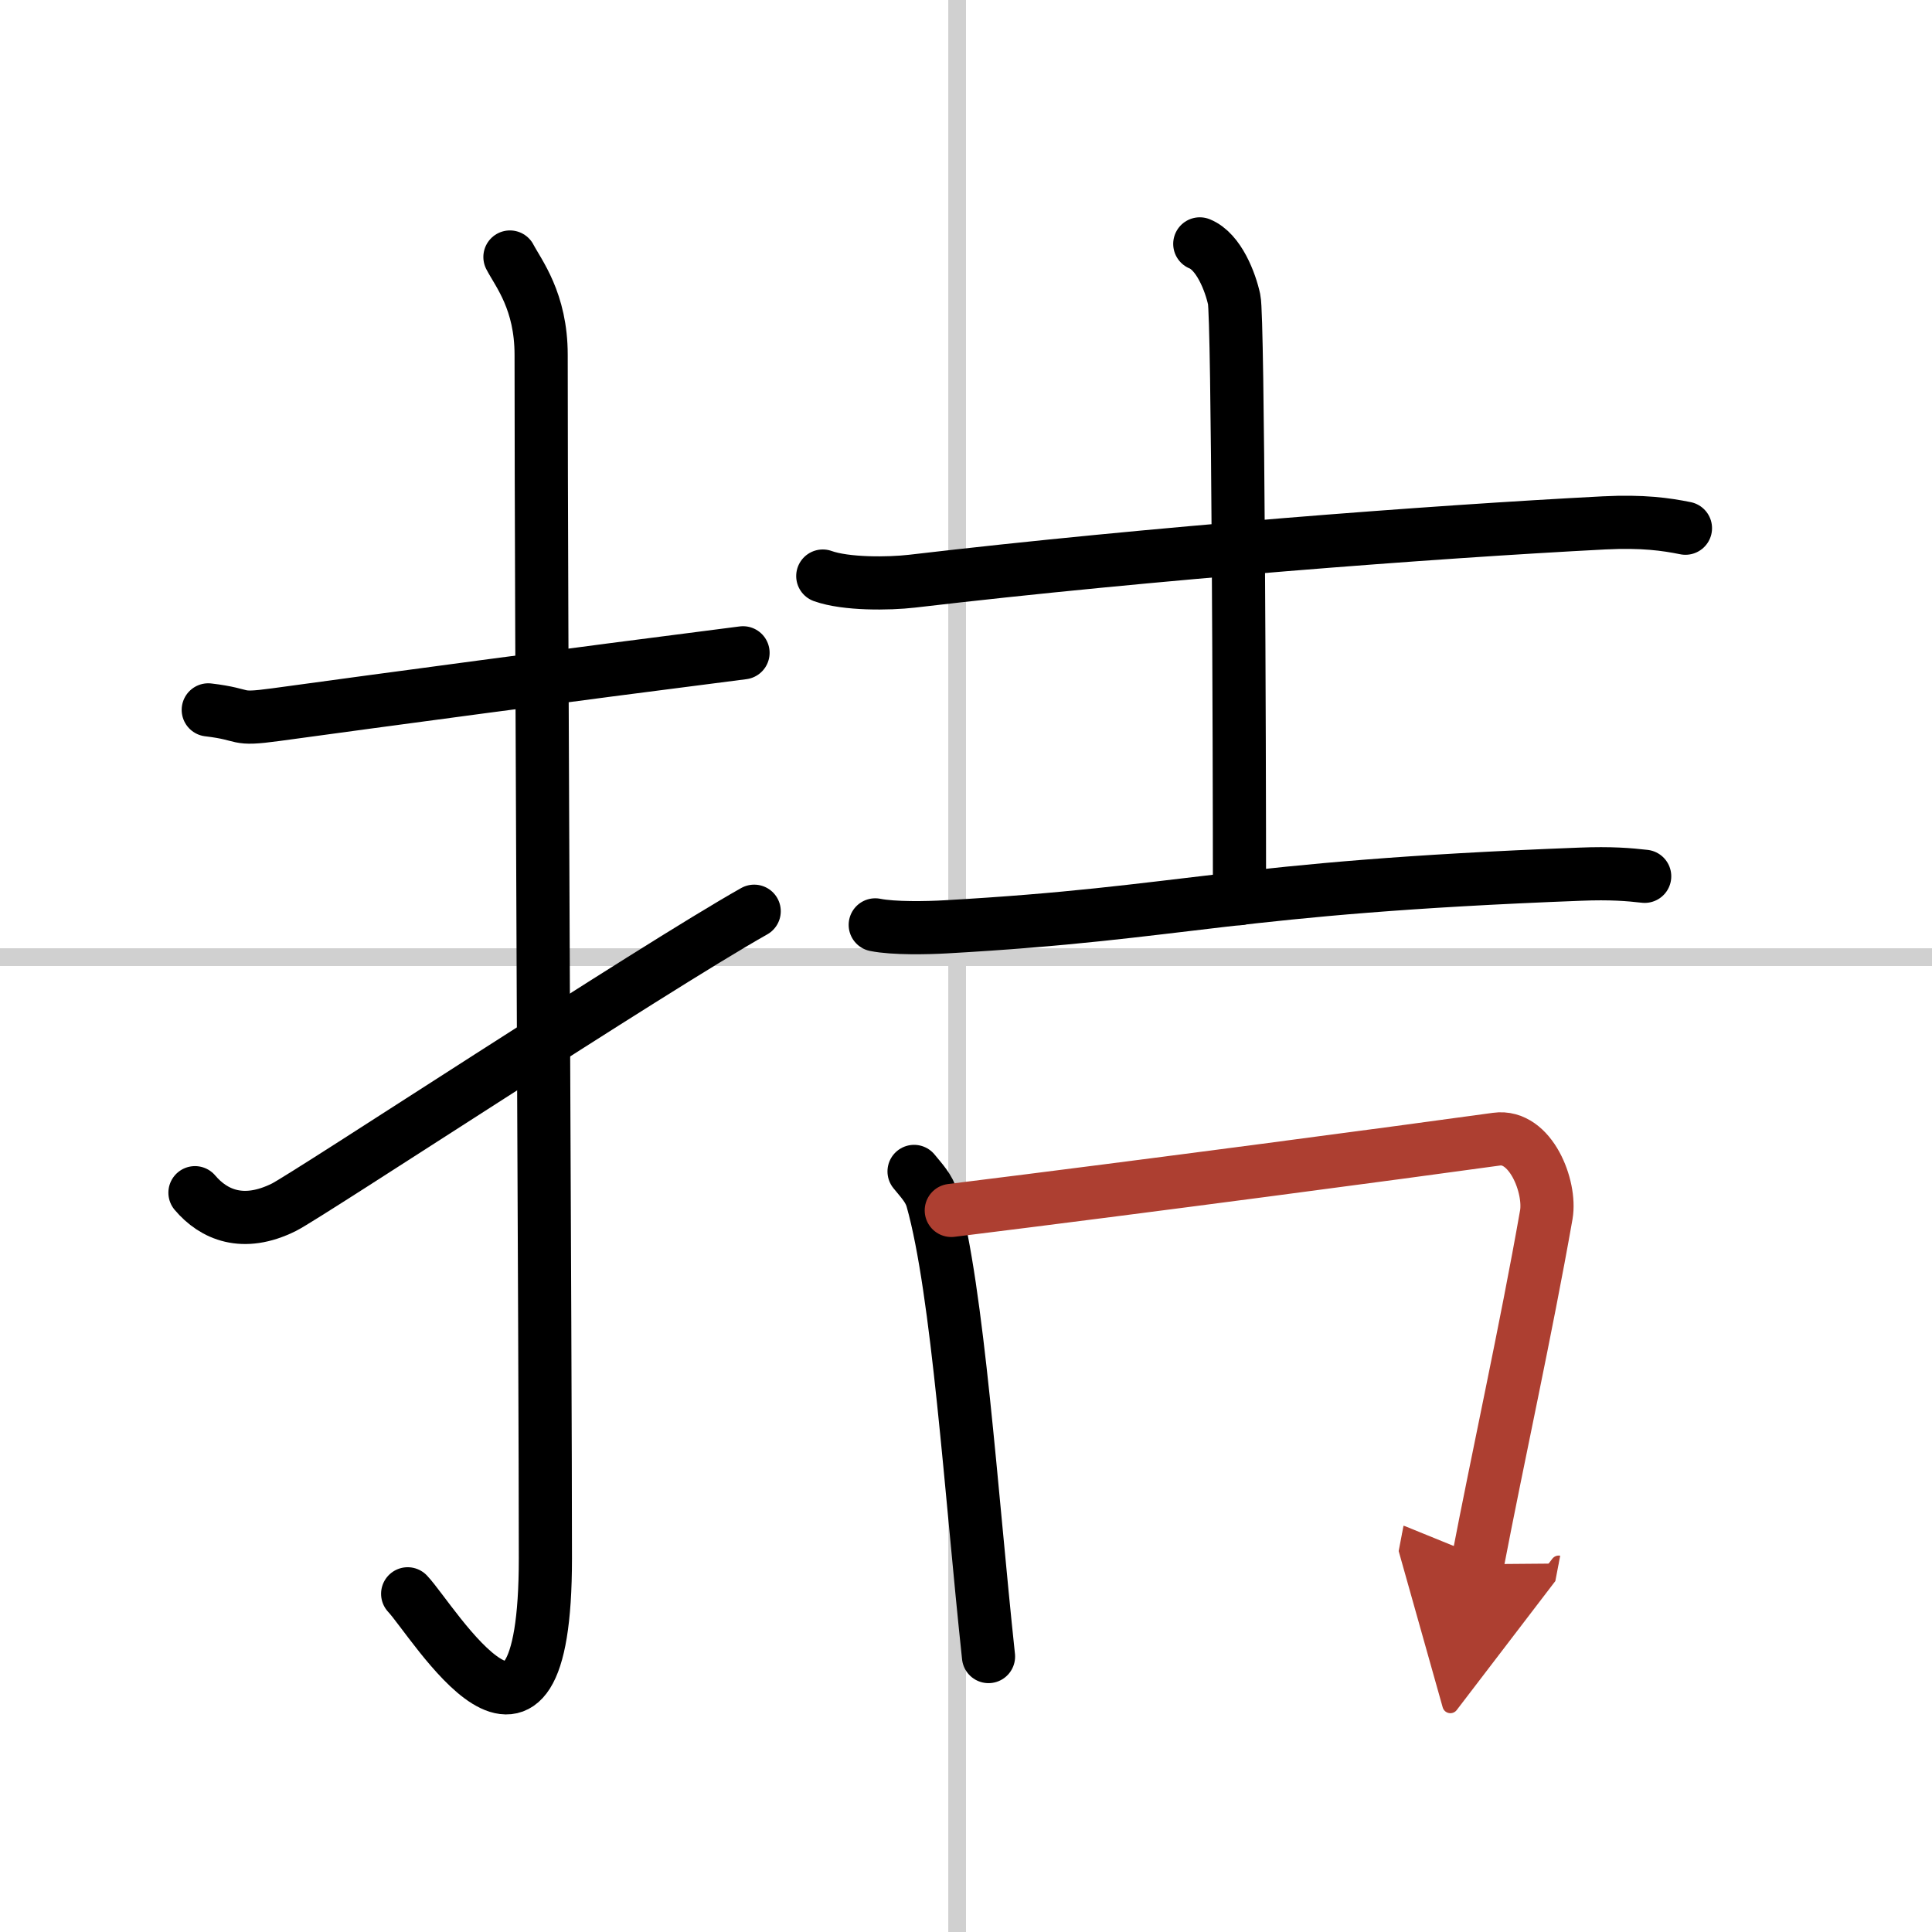
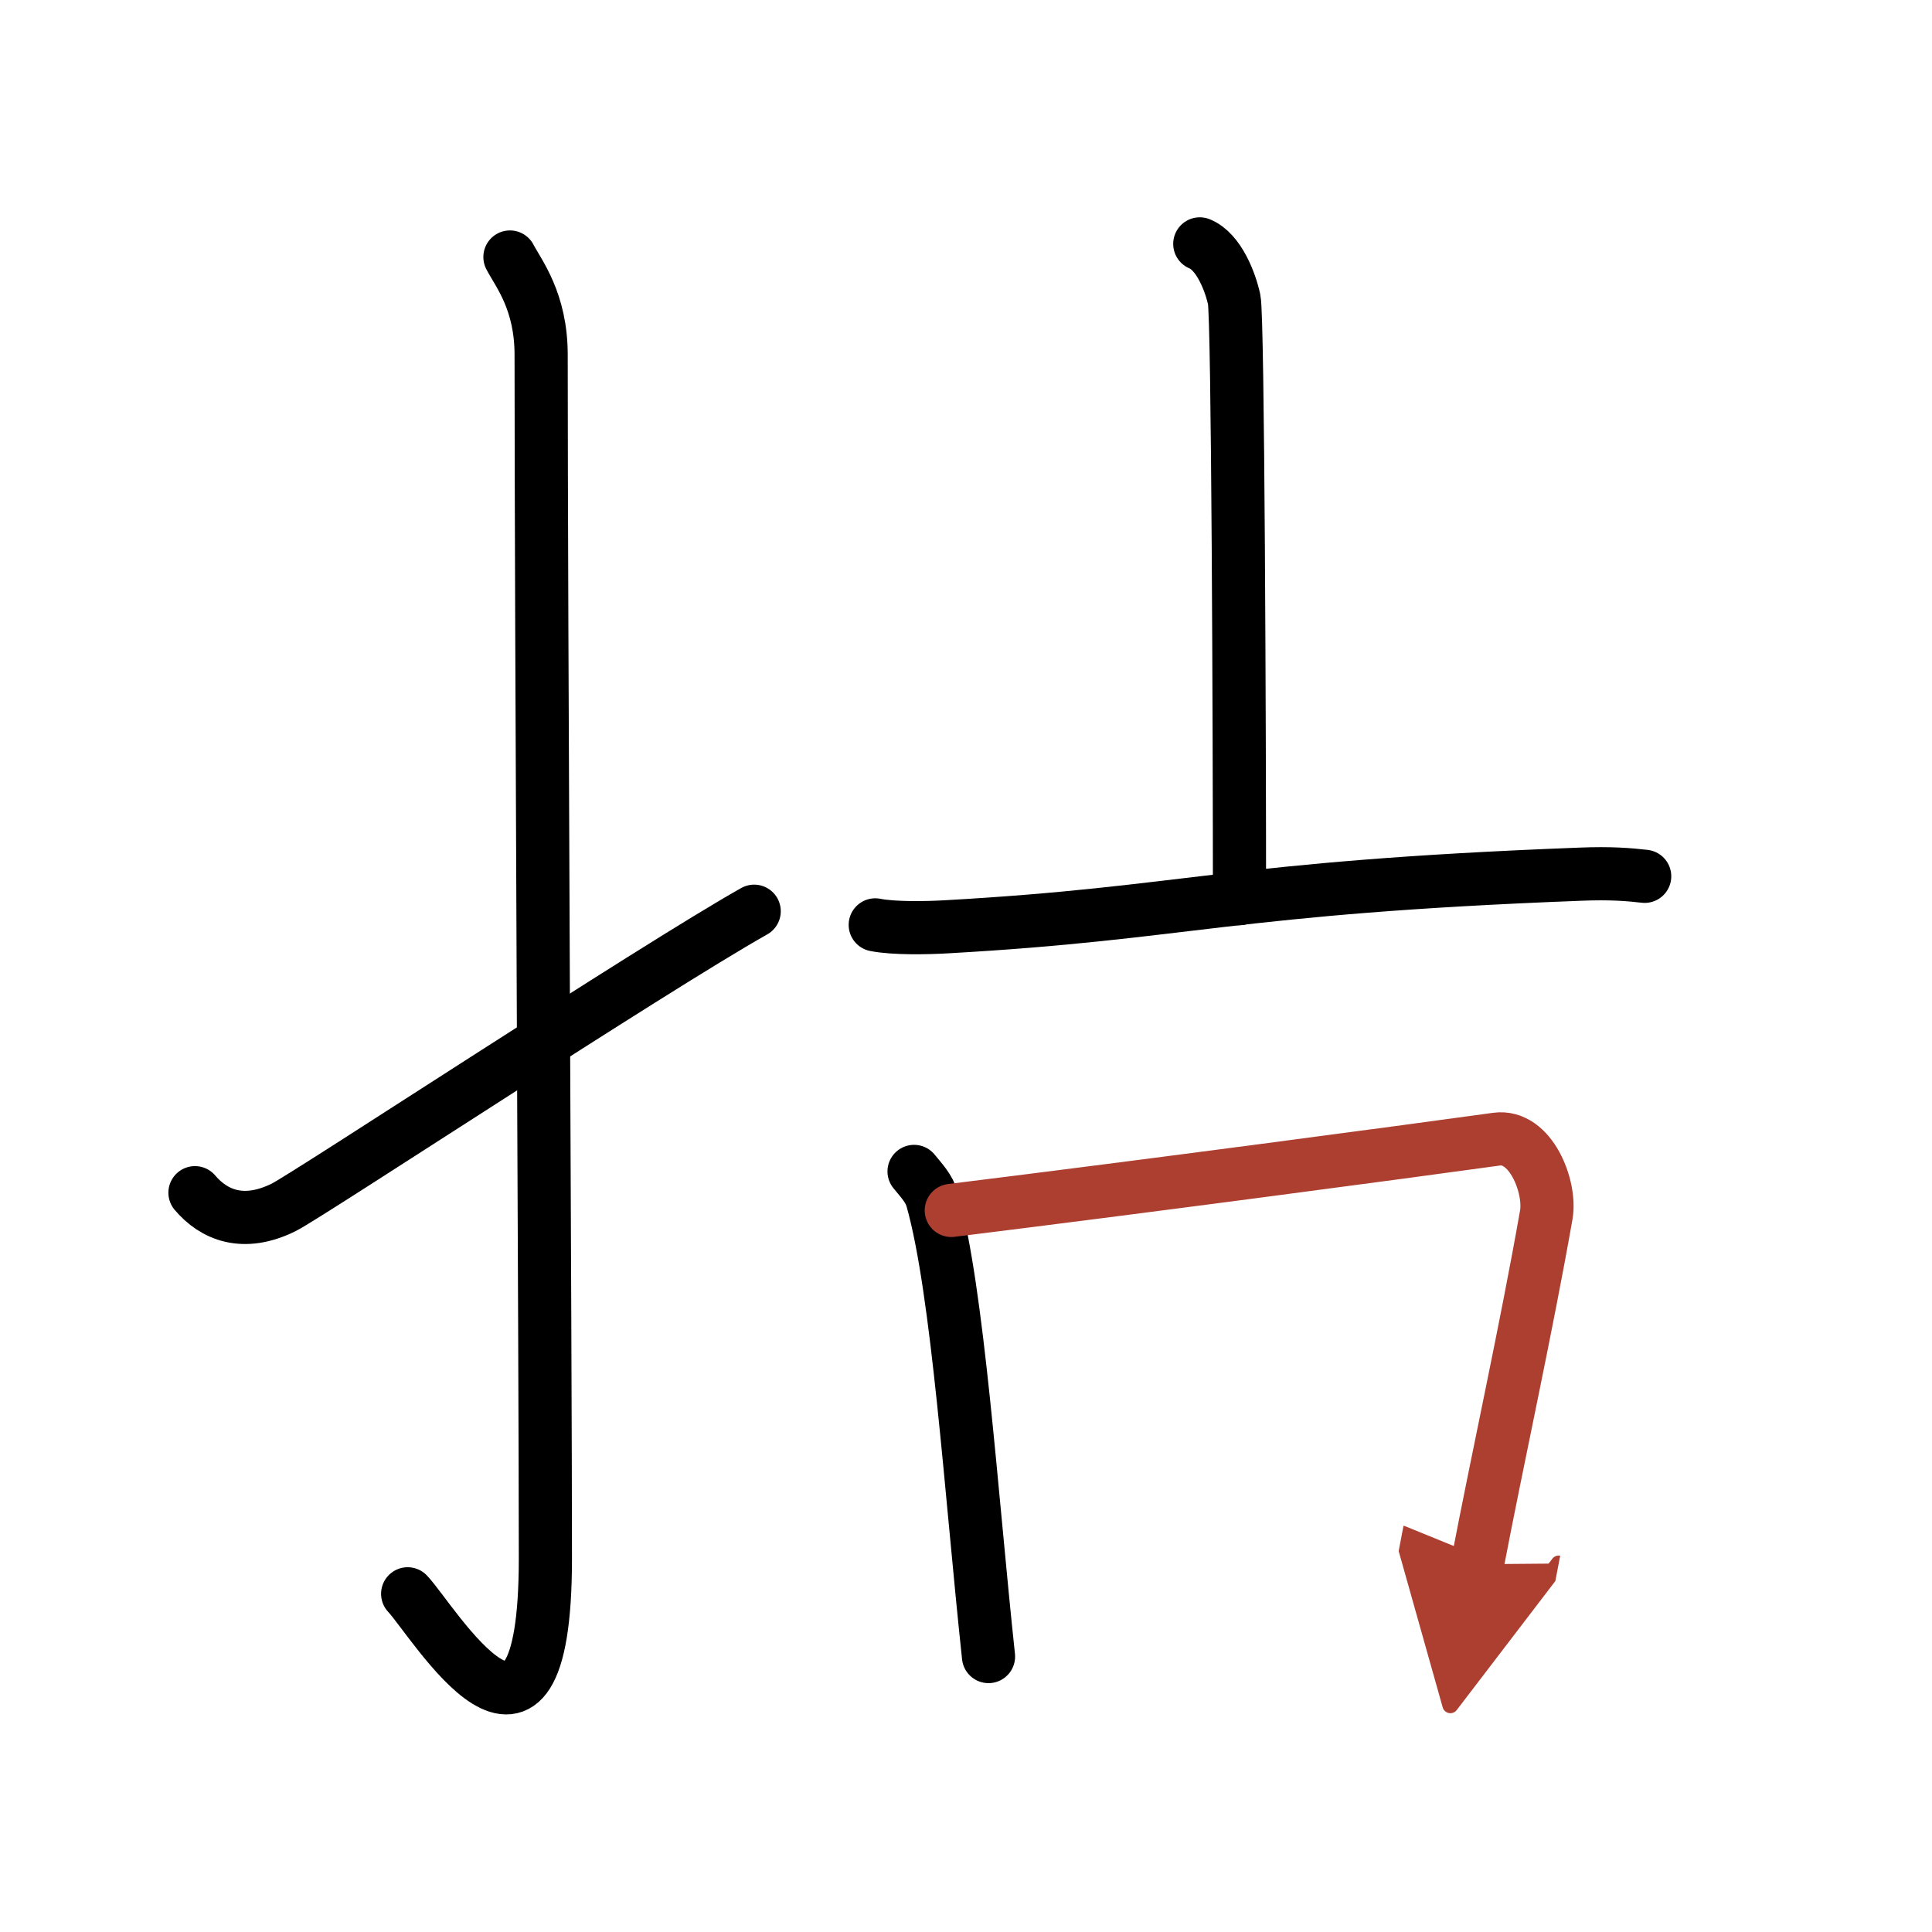
<svg xmlns="http://www.w3.org/2000/svg" width="400" height="400" viewBox="0 0 109 109">
  <defs>
    <marker id="a" markerWidth="4" orient="auto" refX="1" refY="5" viewBox="0 0 10 10">
      <polyline points="0 0 10 5 0 10 1 5" fill="#ad3f31" stroke="#ad3f31" />
    </marker>
  </defs>
  <g fill="none" stroke="#000" stroke-linecap="round" stroke-linejoin="round" stroke-width="3">
-     <rect width="100%" height="100%" fill="#fff" stroke="#fff" />
-     <line x1="54" x2="54" y2="109" stroke="#d0d0d0" stroke-width="1" />
-     <line x2="109" y1="54" y2="54" stroke="#d0d0d0" stroke-width="1" />
-     <path d="m11.75 40.05c2.27 0.27 1.38 0.6 3.81 0.27 5.99-0.82 16.38-2.22 26.36-3.49" />
    <path d="m28.77 14.5c0.48 0.92 1.76 2.49 1.76 5.52 0 15.23 0.24 56.46 0.24 67.9 0 14.25-6.32 3.53-7.77 2" />
    <path d="m11 67.29c1.05 1.24 2.71 1.97 5.02 0.82 1.36-0.68 20.76-13.45 26.53-16.7" />
-     <path d="M46.42,32.5c1.31,0.47,3.72,0.44,5.03,0.29C65.09,31.19,80.83,30,90.5,29.5c2.19-0.11,3.5,0.08,4.59,0.3" />
    <path d="m67.69 13.76c1.08 0.44 1.73 2.16 1.94 3.14 0.22 0.99 0.3 24.85 0.3 33.8" />
    <path d="m49.38 52.18c1.04 0.21 2.94 0.17 3.98 0.11 13.74-0.77 15.89-2.21 35.79-2.97 1.73-0.07 2.77 0.02 3.64 0.12" />
    <path d="m51.57 66.09c0.42 0.52 0.85 0.95 1.03 1.6 1.45 5.15 2.18 16.51 3.17 25.77" />
    <path d="m53.67 68.29c11.16-1.38 25.49-3.29 30.76-4.02 1.93-0.27 3.08 2.69 2.81 4.26-1.14 6.49-2.74 13.71-3.89 19.72" marker-end="url(#a)" stroke="#ad3f31" />
  </g>
</svg>